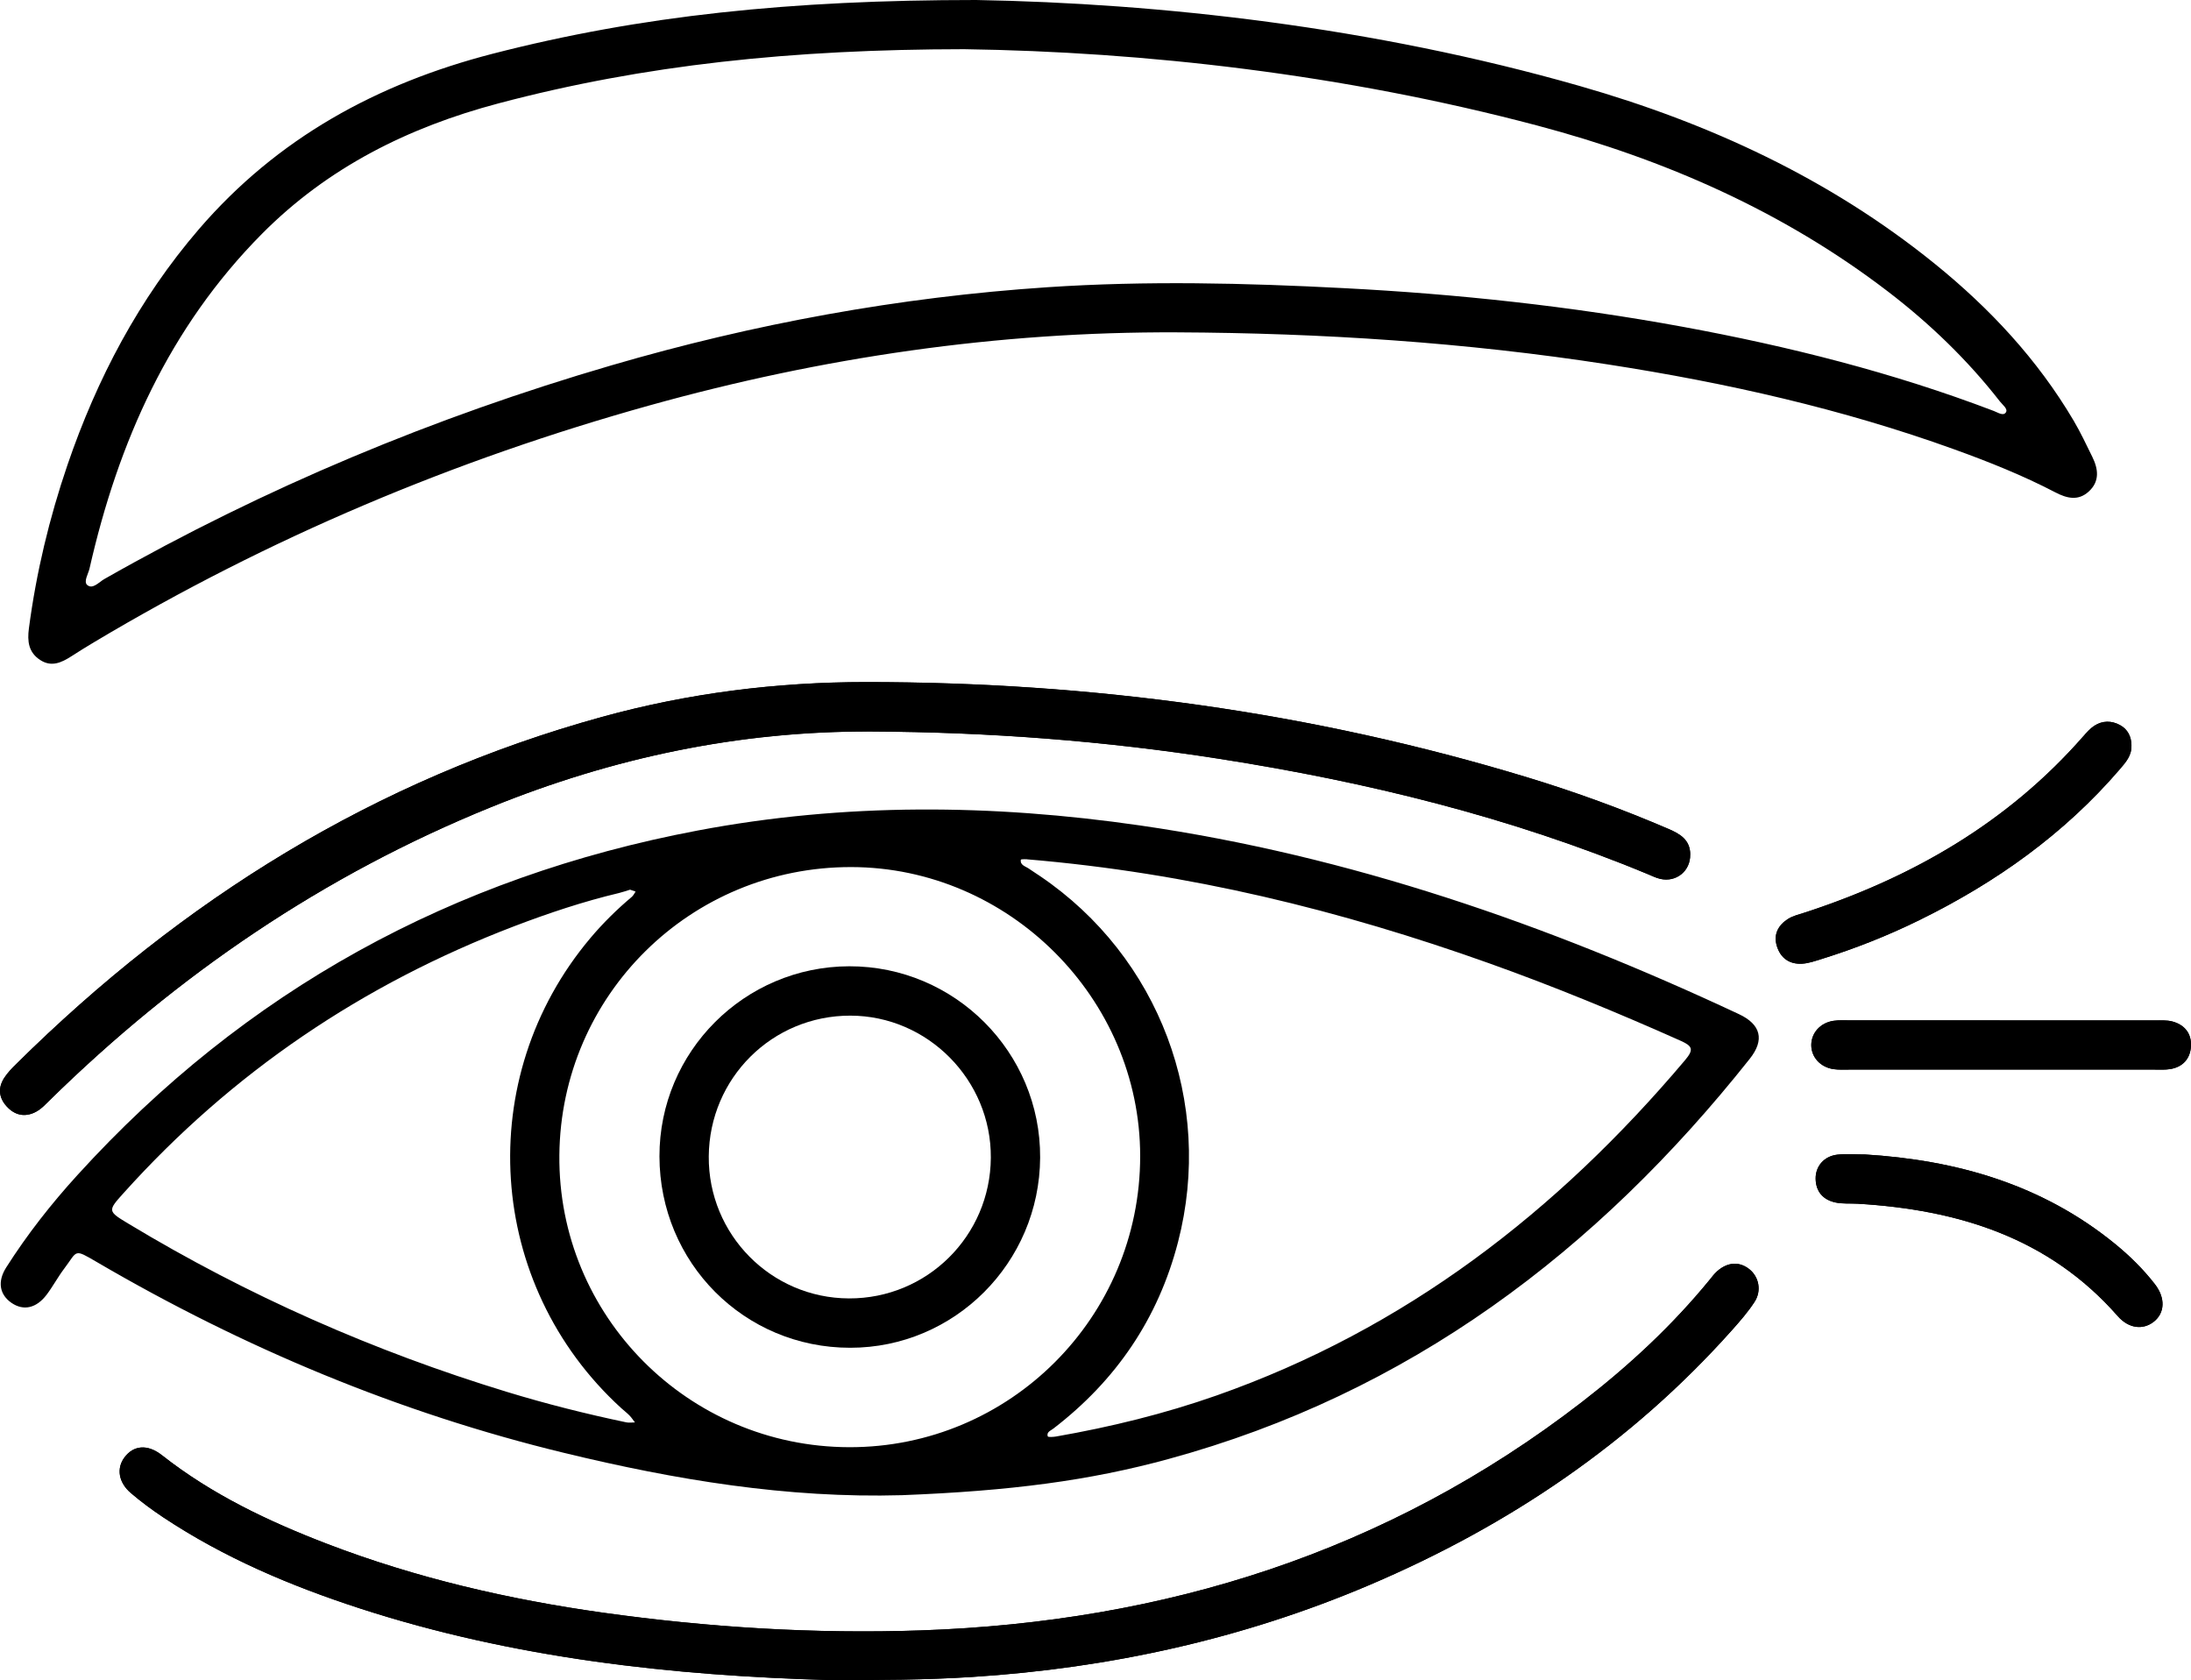
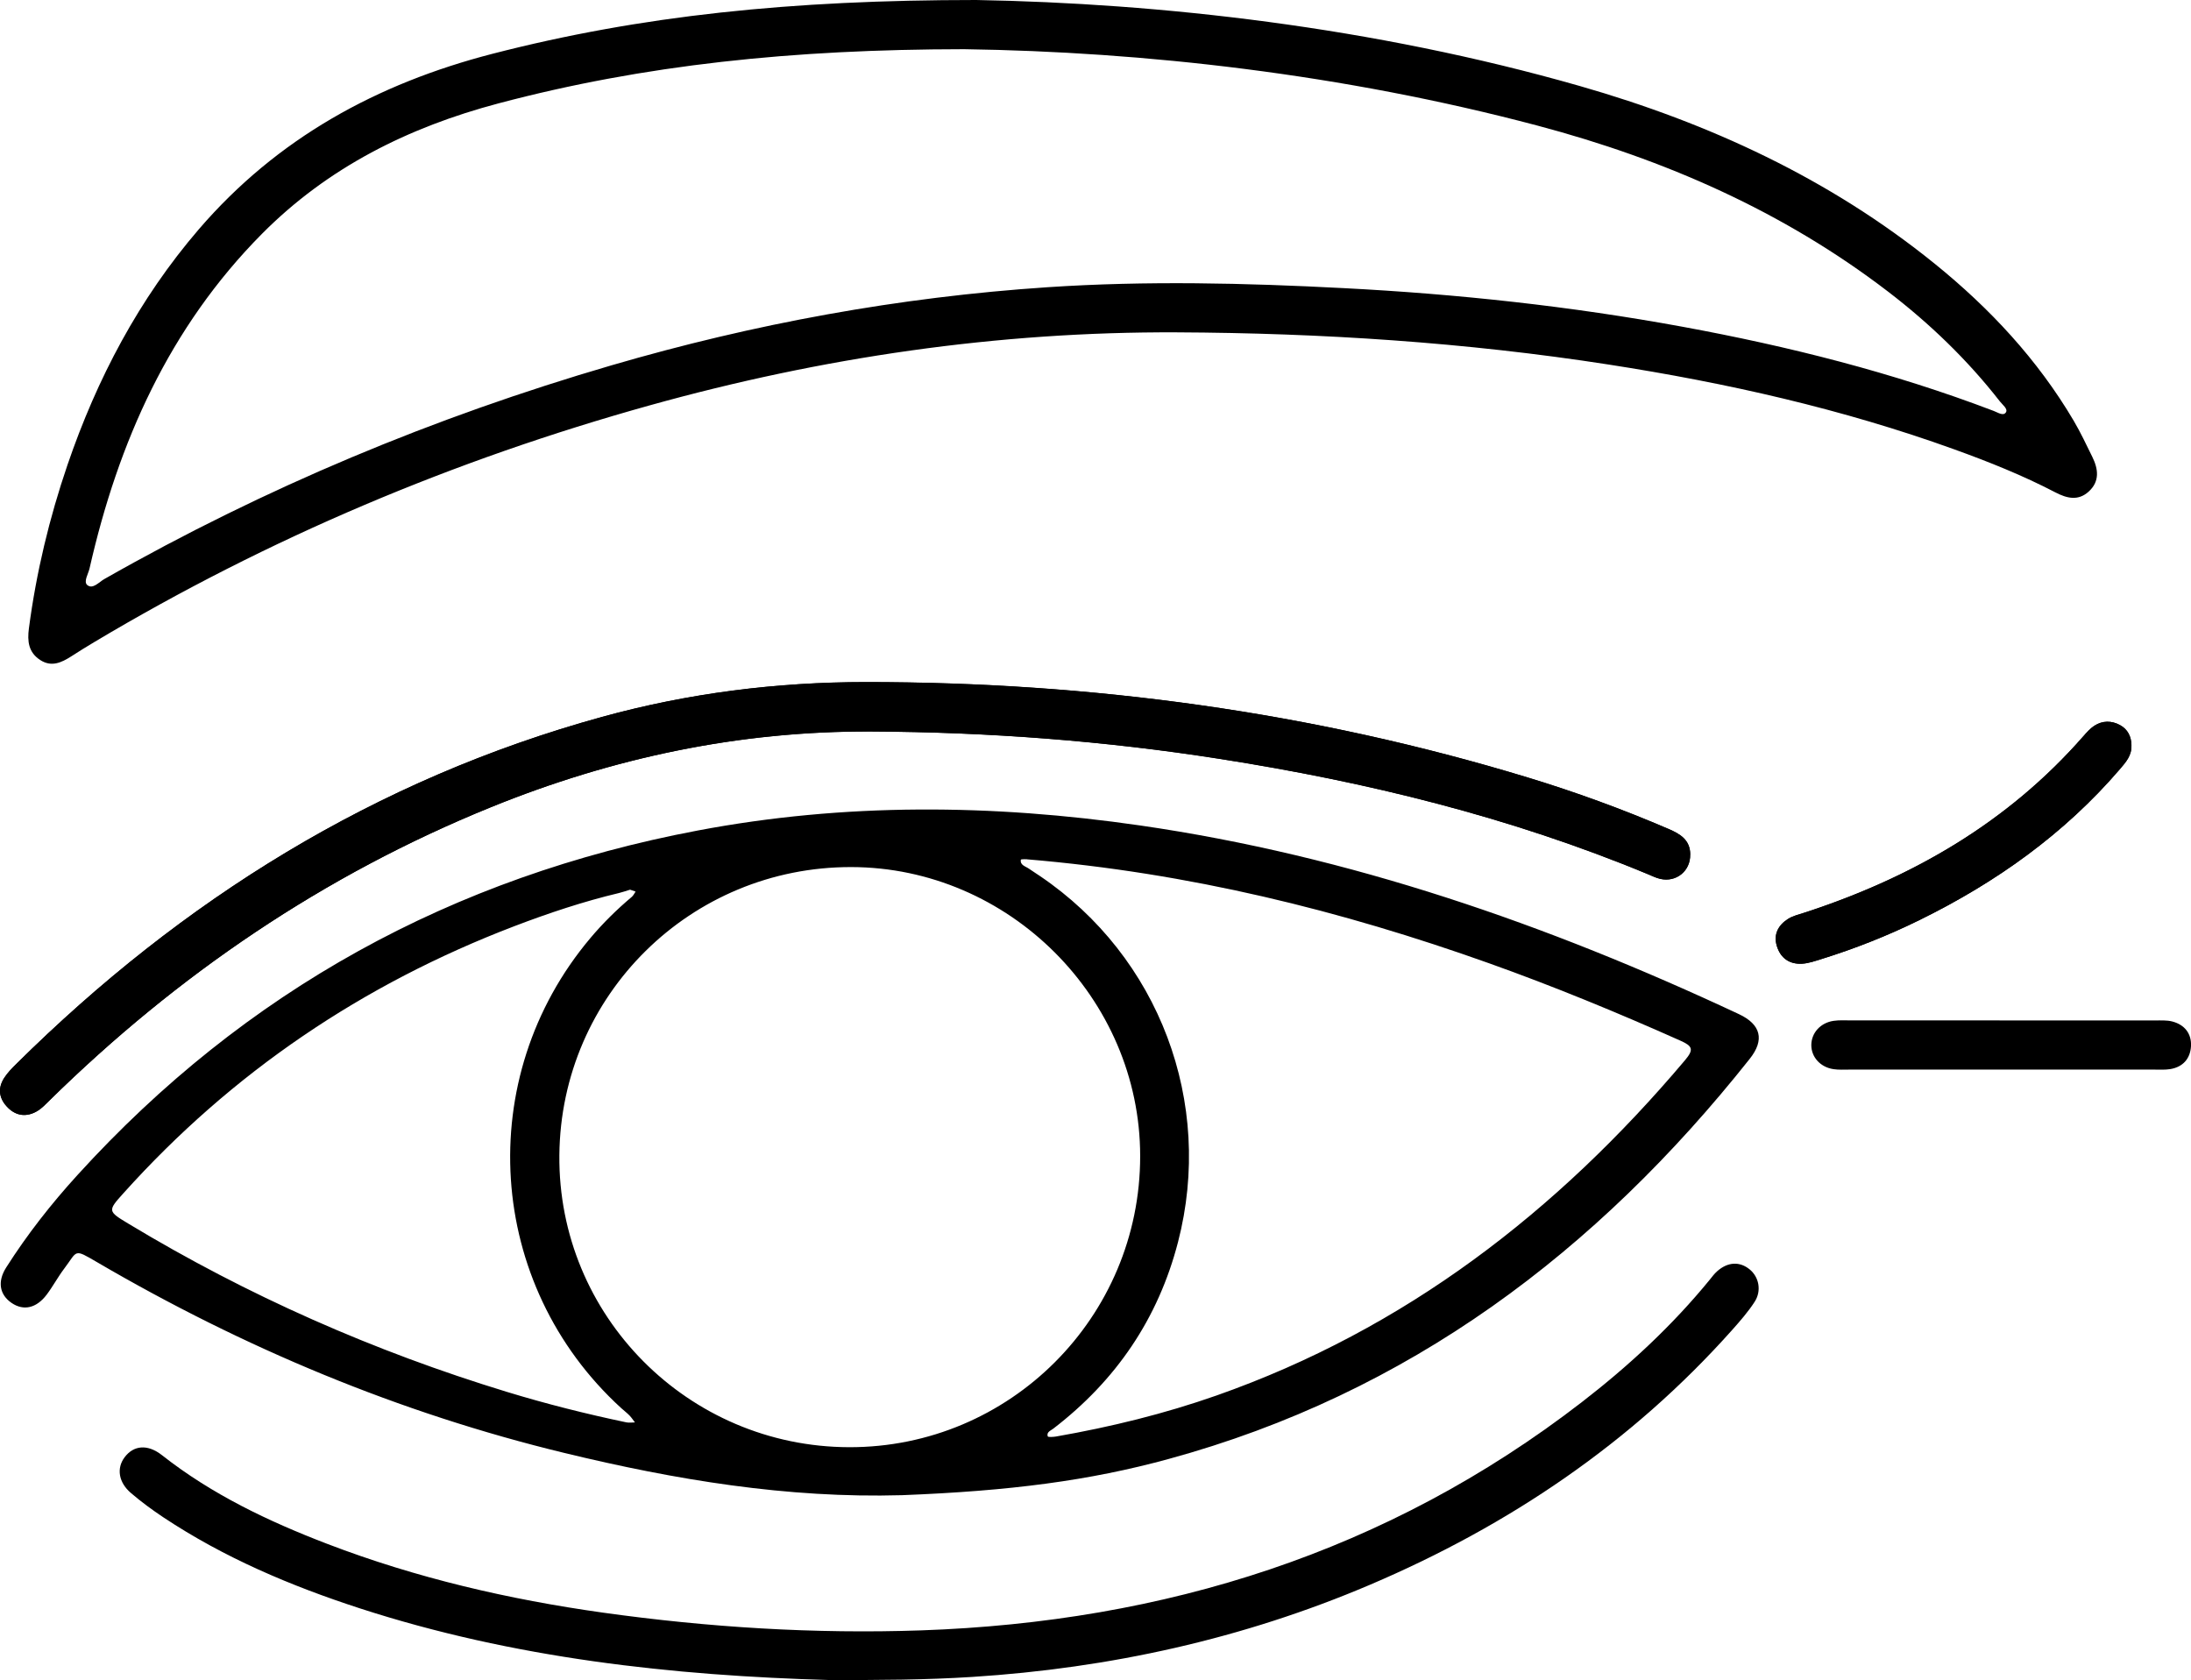
<svg xmlns="http://www.w3.org/2000/svg" id="Layer_2" viewBox="0 0 399.49 306.34">
  <g id="Layer_1-2">
    <g>
      <path d="M308.18,155.82c0-2.66-1.84-3.75-3.94-4.65-8.39-3.62-16.97-6.74-25.71-9.4-39.32-11.96-79.57-17.39-120.63-17.39-16.34,0-32.4,2.02-48.13,6.35-41.34,11.39-76.51,33.29-106.83,63.31-.77,.76-1.55,1.56-2.14,2.46-1.33,2.01-.95,3.95,.71,5.55,1.54,1.49,3.42,1.64,5.26,.56,.81-.47,1.48-1.2,2.16-1.86,23.42-23.03,50.1-41.18,80.58-53.56,22.22-9.03,45.26-13.91,69.35-13.8,21.33,.1,42.52,1.69,63.59,5,26.75,4.19,52.9,10.59,77.97,21,.76,.31,1.5,.69,2.29,.87,2.93,.67,5.52-1.45,5.46-4.42Z" />
-       <path d="M151.39,306.34c8.95,.02,17.4-.02,25.85-.56,25.13-1.61,49.37-6.94,72.54-16.81,25.3-10.78,47.65-25.84,66.04-46.47,1.45-1.63,2.9-3.29,4.08-5.11,1.32-2.02,.8-4.53-.9-5.92-1.81-1.48-4-1.38-5.93,.34-.5,.45-.92,1.01-1.35,1.54-6.86,8.39-14.76,15.71-23.32,22.32-35.48,27.4-76.09,40.08-120.48,41.62-19.4,.67-38.74-.54-57.97-3.23-17.19-2.41-34.04-6.31-50.27-12.53-10.71-4.11-21.05-9.01-30.16-16.18-2.64-2.08-5.19-1.81-6.83,.39-1.48,1.98-1.11,4.56,1.16,6.5,1.86,1.59,3.85,3.06,5.89,4.42,11.1,7.38,23.26,12.52,35.87,16.62,28.02,9.1,56.96,12.26,85.76,13.07Z" />
      <path d="M388.63,135.92c-.02-1.6-.67-2.94-2.09-3.71-1.53-.83-3.18-.85-4.67,.12-.78,.51-1.43,1.26-2.06,1.97-13.77,15.71-31.14,25.71-50.79,32.11-1.03,.34-2.14,.59-3.03,1.16-1.74,1.12-2.66,2.77-2.03,4.89,.67,2.23,2.29,3.39,4.59,3.26,1.2-.06,2.39-.49,3.56-.85,6.12-1.9,12.06-4.25,17.81-7.08,13.96-6.86,26.44-15.7,36.62-27.57,1.08-1.26,2.16-2.48,2.08-4.3Z" />
-       <path d="M339.94,210.5c-1.64,0-3.29-.15-4.91,.03-2.44,.27-4.02,2.1-3.99,4.39,.04,2.39,1.38,3.84,3.6,4.33,1.31,.29,2.71,.15,4.07,.23,18.29,1.09,34.85,6.16,47.42,20.5,1.99,2.27,4.58,2.55,6.53,1.04,2.06-1.6,2.2-4.35,.22-6.89-2.1-2.7-4.53-5.1-7.18-7.27-13.32-10.89-28.93-15.35-45.78-16.37Z" />
      <path d="M364.59,186.06c-9,0-18.01,0-27.01,0-1.09,0-2.2-.08-3.27,.08-2.41,.36-4.04,2.22-4.05,4.42,0,2.2,1.66,4.04,4.05,4.39,.94,.14,1.91,.08,2.86,.08,18.56,0,37.11,0,55.67,0,.95,0,1.93,.06,2.86-.09,2.33-.38,3.66-1.92,3.79-4.18,.12-2.29-1.16-3.91-3.4-4.5-1.03-.27-2.16-.19-3.25-.19-9.41-.01-18.83,0-28.24,0Z" />
      <path d="M164.45,272.63c-20.89,.6-41.31-2.8-61.5-7.69-30.16-7.3-58.5-19.16-85.26-34.8-4.32-2.52-3.49-2.12-5.99,1.19-1.15,1.52-2.05,3.23-3.2,4.75-1.88,2.48-4.22,2.97-6.38,1.5-2.18-1.49-2.65-3.86-.99-6.47,3.81-6,8.2-11.59,12.98-16.84,30.61-33.67,68.43-54.39,113.08-62.83,26.84-5.08,53.72-4.83,80.67-.93,38.27,5.54,74.33,18.07,109.19,34.4,4.02,1.88,4.74,4.69,1.98,8.16-27.88,35.14-62.16,61.01-106,72.97-14.38,3.93-28.79,5.82-48.57,6.59Zm22.82-115.95c.12,0-1.11-.06-1.14,.08-.16,1,.84,1.19,1.47,1.63,.67,.47,1.37,.9,2.04,1.36,21.72,14.71,31.74,41.3,25.15,66.73-3.62,13.98-11.31,25.24-22.73,34.01-.48,.37-1.29,.63-1.02,1.42,.05,.16,1.01,.11,1.53,.02,9.94-1.74,19.72-4.13,29.25-7.48,34.4-12.1,62.1-33.53,85.41-61.13,1.66-1.97,1.38-2.58-.87-3.58-11.45-5.11-23.03-9.88-34.83-14.09-27.06-9.65-54.76-16.49-84.26-18.96Zm-32.44,107.2c29.29,.07,53.07-23.72,53.06-53.09-.01-28.74-23.92-52.65-52.69-52.69-29.27-.04-52.94,23.32-53.21,52.53-.27,29.27,23.46,53.18,52.84,53.25Zm-39.93-101.66c-.73,.22-1.37,.45-2.03,.61-6.51,1.55-12.85,3.67-19.09,6.05-27.64,10.56-51.5,26.68-71.3,48.72-2.87,3.19-2.85,3.25,.96,5.54,21.71,13.1,44.73,23.25,68.97,30.65,7.17,2.19,14.44,4.02,21.79,5.56,.5,.11,1.05,.01,1.57,.01-.33-.42-.62-.88-.99-1.26-.48-.49-1.02-.9-1.53-1.36-24.64-22.51-27.1-60.19-5.6-85.7,2.29-2.72,4.82-5.21,7.54-7.5,.3-.25,.47-.64,.7-.97l-.99-.34Z" />
      <path d="M177.99,0c33.36,.6,72.19,4.85,110.08,15.69,23.53,6.74,45.49,16.86,64.67,32.38,10.05,8.13,18.77,17.47,25.37,28.66,1.24,2.11,2.29,4.34,3.37,6.54,1.11,2.24,1.41,4.5-.65,6.37-1.92,1.74-3.98,1.23-6.07,.14-5.93-3.09-12.13-5.57-18.42-7.84-20.46-7.39-41.59-12.14-63.04-15.47-26.07-4.05-52.33-5.75-78.71-5.87-32.69-.15-64.72,4.56-96.15,13.32-35.63,9.93-69.46,24.18-101.26,43.16-1.4,.84-2.8,1.7-4.17,2.59-1.8,1.15-3.63,2.02-5.69,.67-2.13-1.39-2.36-3.42-2.05-5.76,1.34-10.18,3.72-20.1,7.03-29.8,5.39-15.76,13.04-30.28,23.95-42.97,14.3-16.62,32.49-26.56,53.54-32C116.81,2.84,144.25,0,177.99,0Zm-2.2,8.97c-31.3,.03-58.34,2.84-84.9,9.88-16.4,4.35-31.09,11.65-43.15,23.81-16.87,17.03-26.18,37.95-31.41,60.97-.23,1.03-1.17,2.46-.39,3.07,1,.78,2.1-.56,3.07-1.11,29.27-16.66,60.16-29.54,92.46-38.97,25.99-7.59,52.49-12.45,79.55-14.25,18.02-1.2,36.02-.77,54.01,.17,20.72,1.07,41.32,3.29,61.75,7.04,19.34,3.56,38.34,8.33,56.74,15.35,.75,.28,1.75,.99,2.22,.26,.41-.64-.62-1.38-1.1-2-5.91-7.58-12.78-14.19-20.39-20.02-19.13-14.66-40.77-24.12-63.89-30.26-35.52-9.42-71.78-13.47-104.57-13.94Z" />
      <path d="M308.18,155.82c.06,2.97-2.53,5.1-5.46,4.42-.79-.18-1.54-.56-2.29-.87-25.07-10.41-51.22-16.81-77.97-21-21.07-3.3-42.26-4.9-63.59-5-24.08-.11-47.13,4.78-69.35,13.8-30.48,12.38-57.16,30.53-80.58,53.56-.68,.67-1.35,1.39-2.16,1.86-1.85,1.09-3.72,.93-5.26-.56-1.66-1.6-2.04-3.54-.71-5.55,.59-.9,1.37-1.7,2.14-2.46,30.32-30.02,65.49-51.92,106.83-63.31,15.72-4.33,31.79-6.35,48.13-6.35,41.05,0,81.31,5.44,120.63,17.39,8.74,2.66,17.31,5.79,25.71,9.4,2.1,.9,3.93,1.99,3.94,4.65Z" />
      <path d="M151.39,306.34c-28.8-.81-57.73-3.97-85.76-13.07-12.61-4.1-24.77-9.24-35.87-16.62-2.04-1.36-4.03-2.82-5.89-4.42-2.27-1.94-2.64-4.52-1.16-6.5,1.64-2.2,4.19-2.47,6.83-.39,9.11,7.17,19.44,12.07,30.16,16.18,16.23,6.22,33.08,10.12,50.27,12.53,19.23,2.69,38.57,3.9,57.97,3.23,44.39-1.54,85.01-14.23,120.48-41.62,8.55-6.61,16.46-13.92,23.32-22.32,.43-.53,.84-1.09,1.35-1.54,1.93-1.72,4.11-1.83,5.93-.34,1.7,1.39,2.21,3.9,.9,5.92-1.18,1.82-2.63,3.48-4.08,5.11-18.39,20.63-40.74,35.69-66.04,46.47-23.17,9.87-47.42,15.21-72.54,16.81-8.46,.54-16.91,.58-25.85,.56Z" />
      <path d="M388.63,135.92c.08,1.82-1,3.04-2.08,4.3-10.19,11.88-22.66,20.72-36.62,27.57-5.75,2.82-11.69,5.17-17.81,7.08-1.17,.36-2.36,.79-3.56,.85-2.3,.12-3.93-1.04-4.59-3.26-.63-2.12,.28-3.77,2.03-4.89,.89-.57,2-.83,3.03-1.16,19.65-6.4,37.02-16.4,50.79-32.11,.63-.71,1.27-1.46,2.06-1.97,1.48-.96,3.14-.95,4.67-.12,1.42,.77,2.07,2.11,2.09,3.71Z" />
-       <path d="M339.94,210.5c16.85,1.02,32.46,5.48,45.78,16.37,2.65,2.17,5.08,4.57,7.18,7.27,1.98,2.54,1.84,5.3-.22,6.89-1.94,1.51-4.54,1.23-6.53-1.04-12.58-14.34-29.14-19.41-47.42-20.5-1.36-.08-2.76,.05-4.07-.23-2.23-.49-3.56-1.94-3.6-4.33-.03-2.29,1.55-4.12,3.99-4.39,1.62-.18,3.27-.03,4.91-.03Z" />
-       <path d="M364.59,186.06c9.41,0,18.83,0,28.24,0,1.09,0,2.22-.08,3.25,.19,2.24,.59,3.52,2.2,3.4,4.5-.12,2.26-1.45,3.8-3.79,4.18-.93,.15-1.9,.09-2.86,.09-18.56,0-37.11,0-55.67,0-.95,0-1.92,.05-2.86-.08-2.4-.35-4.05-2.19-4.05-4.39,0-2.2,1.63-4.06,4.05-4.42,1.07-.16,2.18-.08,3.27-.08,9,0,18.01,0,27.01,0Z" />
-       <path d="M120.24,210.85c-.03-19.08,15.49-34.62,34.6-34.66,19.25-.04,34.92,15.68,34.81,34.9-.11,19.16-15.6,34.67-34.64,34.66-19.31,0-34.74-15.5-34.77-34.91Zm8.99,0c-.11,14.23,11.35,25.85,25.56,25.9,14.23,.05,25.77-11.38,25.87-25.64,.1-14.17-11.49-25.9-25.61-25.92-14.24-.02-25.71,11.38-25.82,25.66Z" />
    </g>
  </g>
</svg>